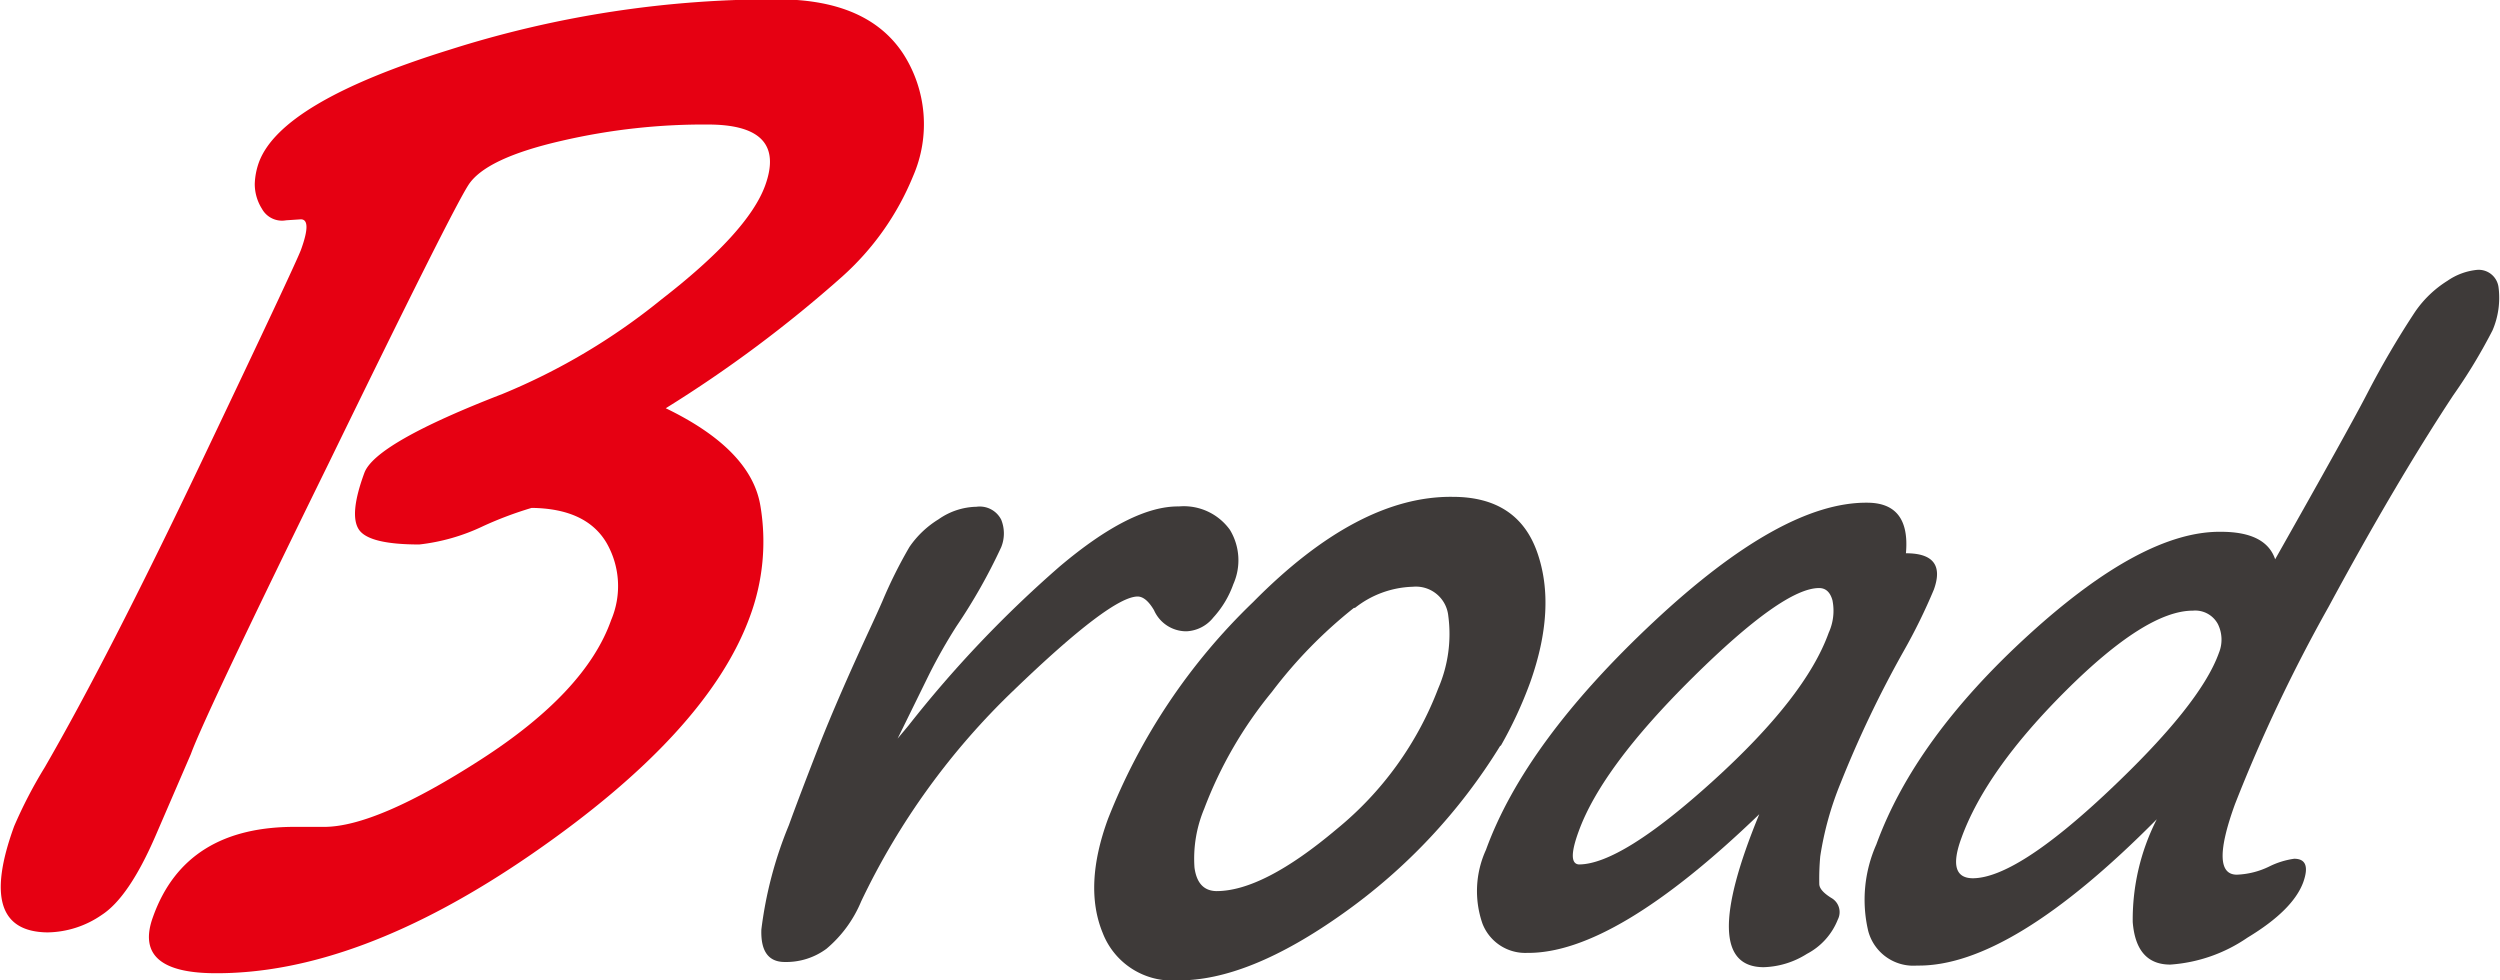
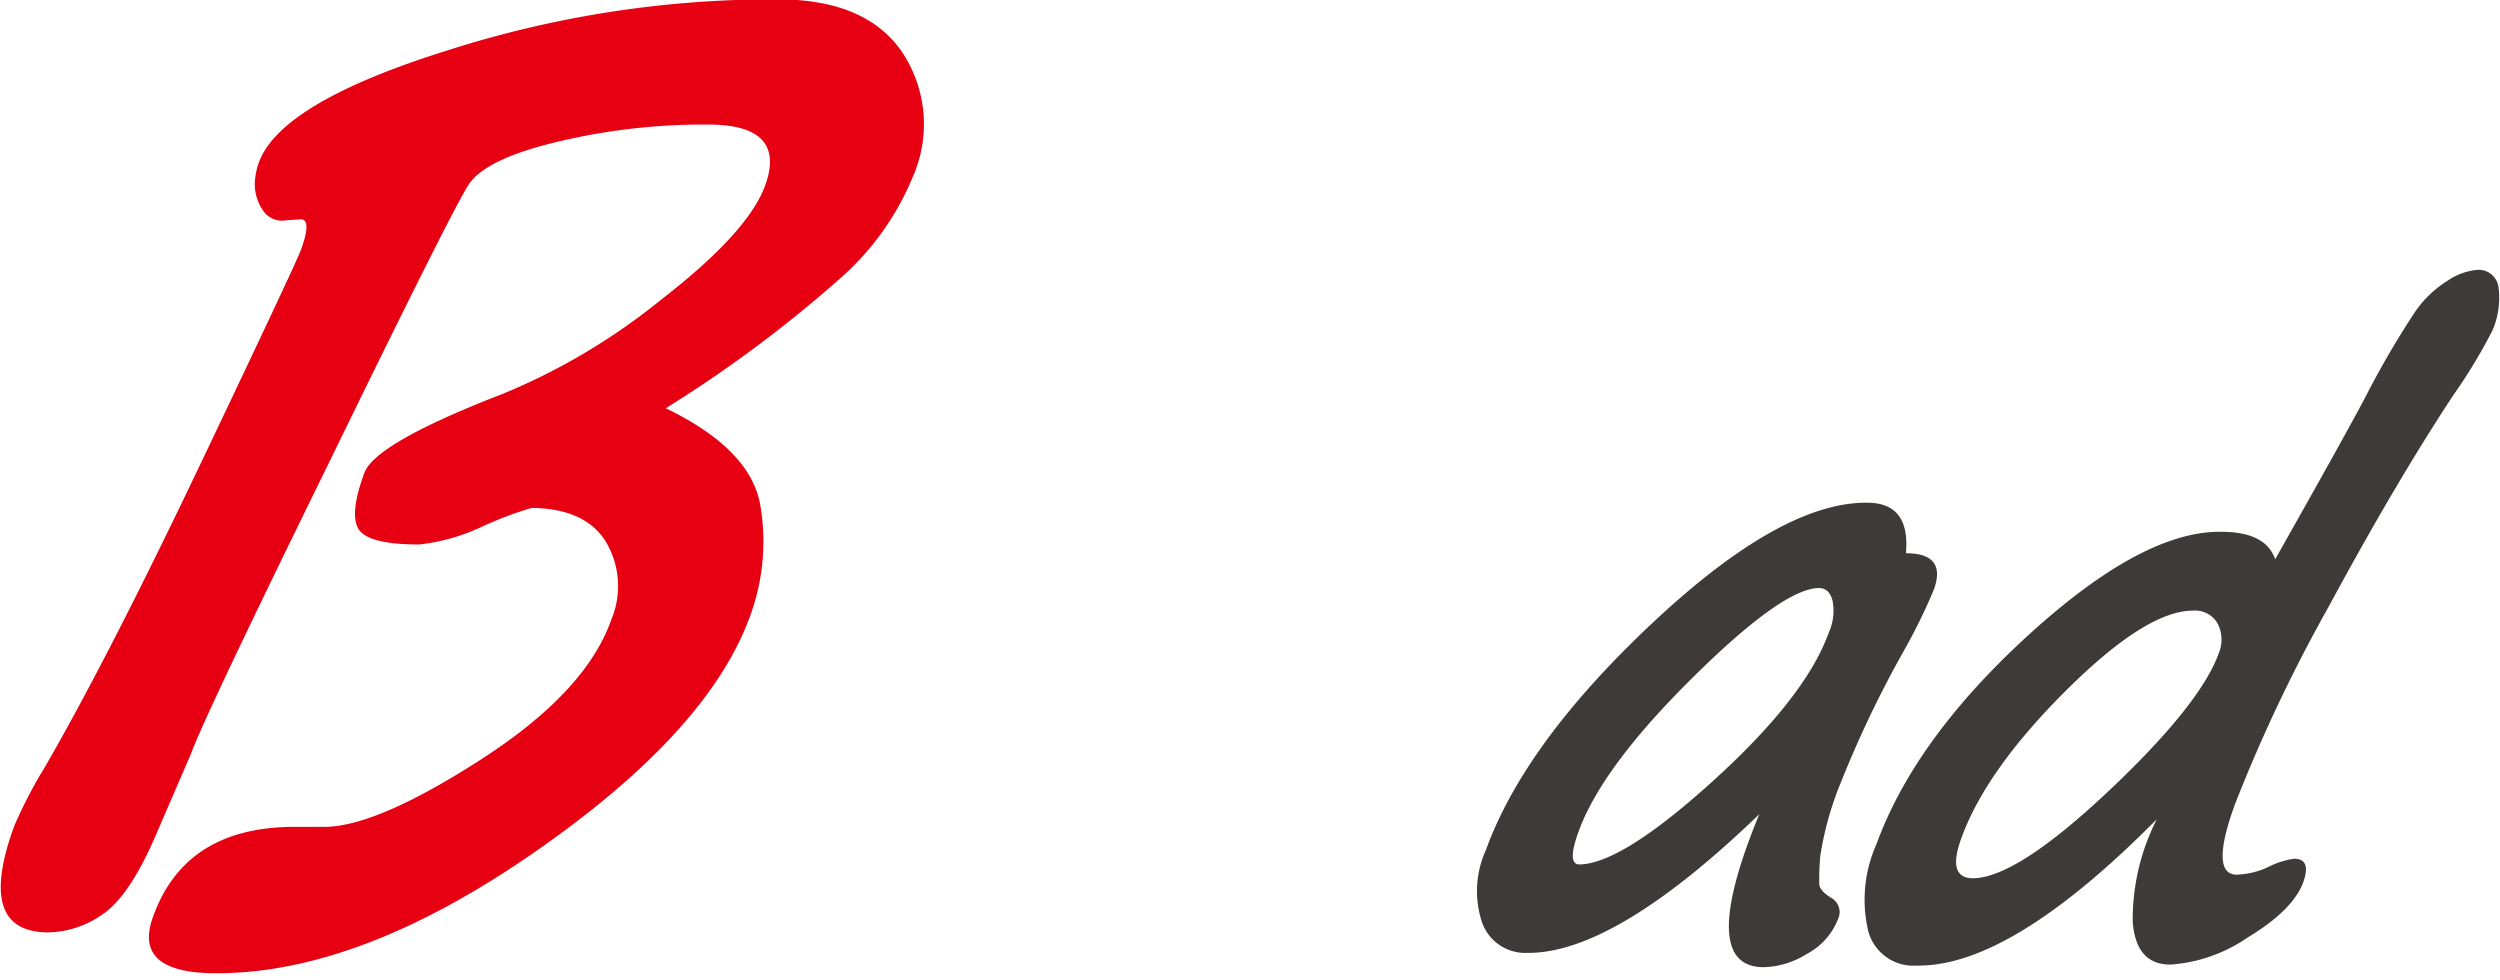
<svg xmlns="http://www.w3.org/2000/svg" id="レイヤー_2" data-name="レイヤー 2" viewBox="0 0 153.77 60.3">
  <defs>
    <style>.cls-1{fill:#3e3a39;}.cls-2{fill:#e60012;}</style>
  </defs>
  <title>broad-logo</title>
-   <path class="cls-1" d="M276,437.26l.66-.79a71.48,71.48,0,0,1,9.29-9.78q4.43-3.75,7.35-3.71a3.49,3.49,0,0,1,3.14,1.44,3.61,3.61,0,0,1,.21,3.34,6,6,0,0,1-1.23,2.05,2.24,2.24,0,0,1-1.65.85,2.17,2.17,0,0,1-2-1.3q-.49-.83-1-.84-1.64,0-7.61,5.75a44.37,44.37,0,0,0-9.4,13,7.62,7.62,0,0,1-2.14,2.92,4.16,4.16,0,0,1-2.56.81q-1.51,0-1.44-2a24.65,24.65,0,0,1,1.69-6.41q.66-1.82,1.87-4.92,1.15-2.92,3.1-7.13.51-1.1.78-1.72a28.58,28.58,0,0,1,1.67-3.35,5.91,5.91,0,0,1,1.79-1.7,4.19,4.19,0,0,1,2.33-.77,1.48,1.48,0,0,1,1.52.79,2.25,2.25,0,0,1,0,1.7,34.56,34.56,0,0,1-2.75,4.86,33.23,33.23,0,0,0-1.7,3Z" transform="translate(-220.79 -391.83)" />
-   <path class="cls-1" d="M313.08,437.68A35.24,35.24,0,0,1,303.42,448q-5.87,4.18-10.2,4.13a4.58,4.58,0,0,1-4.61-2.93q-1.18-2.88.33-7a37.49,37.49,0,0,1,8.93-13.34q6.46-6.54,12.27-6.47,4,0,5.2,3.41t-.43,8a25.58,25.58,0,0,1-1.82,3.92Zm-9-8.47a28.58,28.58,0,0,0-5.06,5.18,25.52,25.52,0,0,0-4.16,7.18,7.94,7.94,0,0,0-.6,3.62q.19,1.43,1.35,1.45,2.87,0,7.38-3.8a20.63,20.63,0,0,0,6.26-8.66,8.44,8.44,0,0,0,.62-4.48,2,2,0,0,0-2.18-1.78,6,6,0,0,0-3.57,1.31Z" transform="translate(-220.79 -391.83)" />
  <path class="cls-1" d="M329,441.91q-8.91,8.59-14.28,8.53a2.82,2.82,0,0,1-2.75-1.81,6.1,6.1,0,0,1,.22-4.53q2.4-6.61,10.29-14t13.15-7.35q2.67,0,2.39,3.11,2.52,0,1.72,2.23a35,35,0,0,1-1.86,3.79A67.57,67.57,0,0,0,334,440a19.67,19.67,0,0,0-1.25,4.5,15.42,15.42,0,0,0-.06,1.7q0,.4.74.86a1,1,0,0,1,.4,1.33,4.07,4.07,0,0,1-1.9,2.11,5.24,5.24,0,0,1-2.66.82Q325.13,451.31,329,441.91ZM332.68,428q-2.21,0-7.78,5.51t-7,9.43q-.74,2,0,2.06,2.59,0,8.27-5.15t7.1-9.1a3.26,3.26,0,0,0,.23-2Q333.29,428,332.68,428Z" transform="translate(-220.79 -391.83)" />
  <path class="cls-1" d="M353.45,442.22q-9,9.09-14.75,9a2.87,2.87,0,0,1-3-2.13,8.38,8.38,0,0,1,.5-5.32q2.37-6.51,9.38-12.9t11.82-6.33q2.76,0,3.33,1.69,4.62-8.17,5.67-10.21a54.94,54.94,0,0,1,2.93-5,6.73,6.73,0,0,1,2-1.92,3.87,3.87,0,0,1,1.81-.67,1.23,1.23,0,0,1,1.33,1.07,5.08,5.08,0,0,1-.37,2.65,33.48,33.48,0,0,1-2.42,4q-3.54,5.37-7.66,13a97.24,97.24,0,0,0-5.76,12.14q-1.57,4.32.1,4.34a4.94,4.94,0,0,0,2-.5,5,5,0,0,1,1.54-.48q1.07,0,.56,1.44-.63,1.72-3.43,3.41a9.52,9.52,0,0,1-4.75,1.66q-2.1,0-2.31-2.61A13.59,13.59,0,0,1,353.45,442.22Zm2.22-12.83q-2.87,0-7.81,4.92t-6.44,9.1q-.88,2.42.7,2.44,2.67,0,8.34-5.34t6.81-8.52a2.16,2.16,0,0,0-.06-1.77A1.58,1.58,0,0,0,355.67,429.39Z" transform="translate(-220.79 -391.83)" />
  <path class="cls-2" d="M261.74,416.94q5.25,2.54,5.82,6a13.25,13.25,0,0,1-.64,6.8q-2.6,7.15-13.39,14.6t-19.64,7.35q-4.93-.06-3.69-3.46,2-5.62,8.91-5.54l1.61,0q3.22,0,9.66-4.15t8-8.57a5.33,5.33,0,0,0-.29-4.76q-1.25-2.1-4.6-2.14a22.57,22.57,0,0,0-3,1.13,12.25,12.25,0,0,1-3.91,1.12q-3.09,0-3.71-.91t.33-3.49q.67-1.83,8.5-4.86a39,39,0,0,0,9.77-5.81q5.33-4.13,6.38-7,1.35-3.71-3.39-3.76a38.72,38.72,0,0,0-9.12,1q-4.68,1.07-5.74,2.72T241,420.34q-7.6,15.48-8.47,17.87l-2.16,5q-1.65,3.82-3.33,4.9a6,6,0,0,1-3.33,1.07q-4.41-.05-2.05-6.53a28.24,28.24,0,0,1,1.88-3.62q3.91-6.76,9.66-18.83t6.1-13q.68-1.87,0-1.88l-.91.06a1.41,1.41,0,0,1-1.49-.71,2.86,2.86,0,0,1-.44-1.53,4.32,4.32,0,0,1,.25-1.31q1.35-3.71,11.7-6.93a65.74,65.74,0,0,1,20.41-3.11q5.36.06,7.52,3.34a8,8,0,0,1,.61,7.54,16.82,16.82,0,0,1-4.4,6.21A79,79,0,0,1,261.74,416.94Z" transform="translate(-220.79 -391.83)" />
</svg>